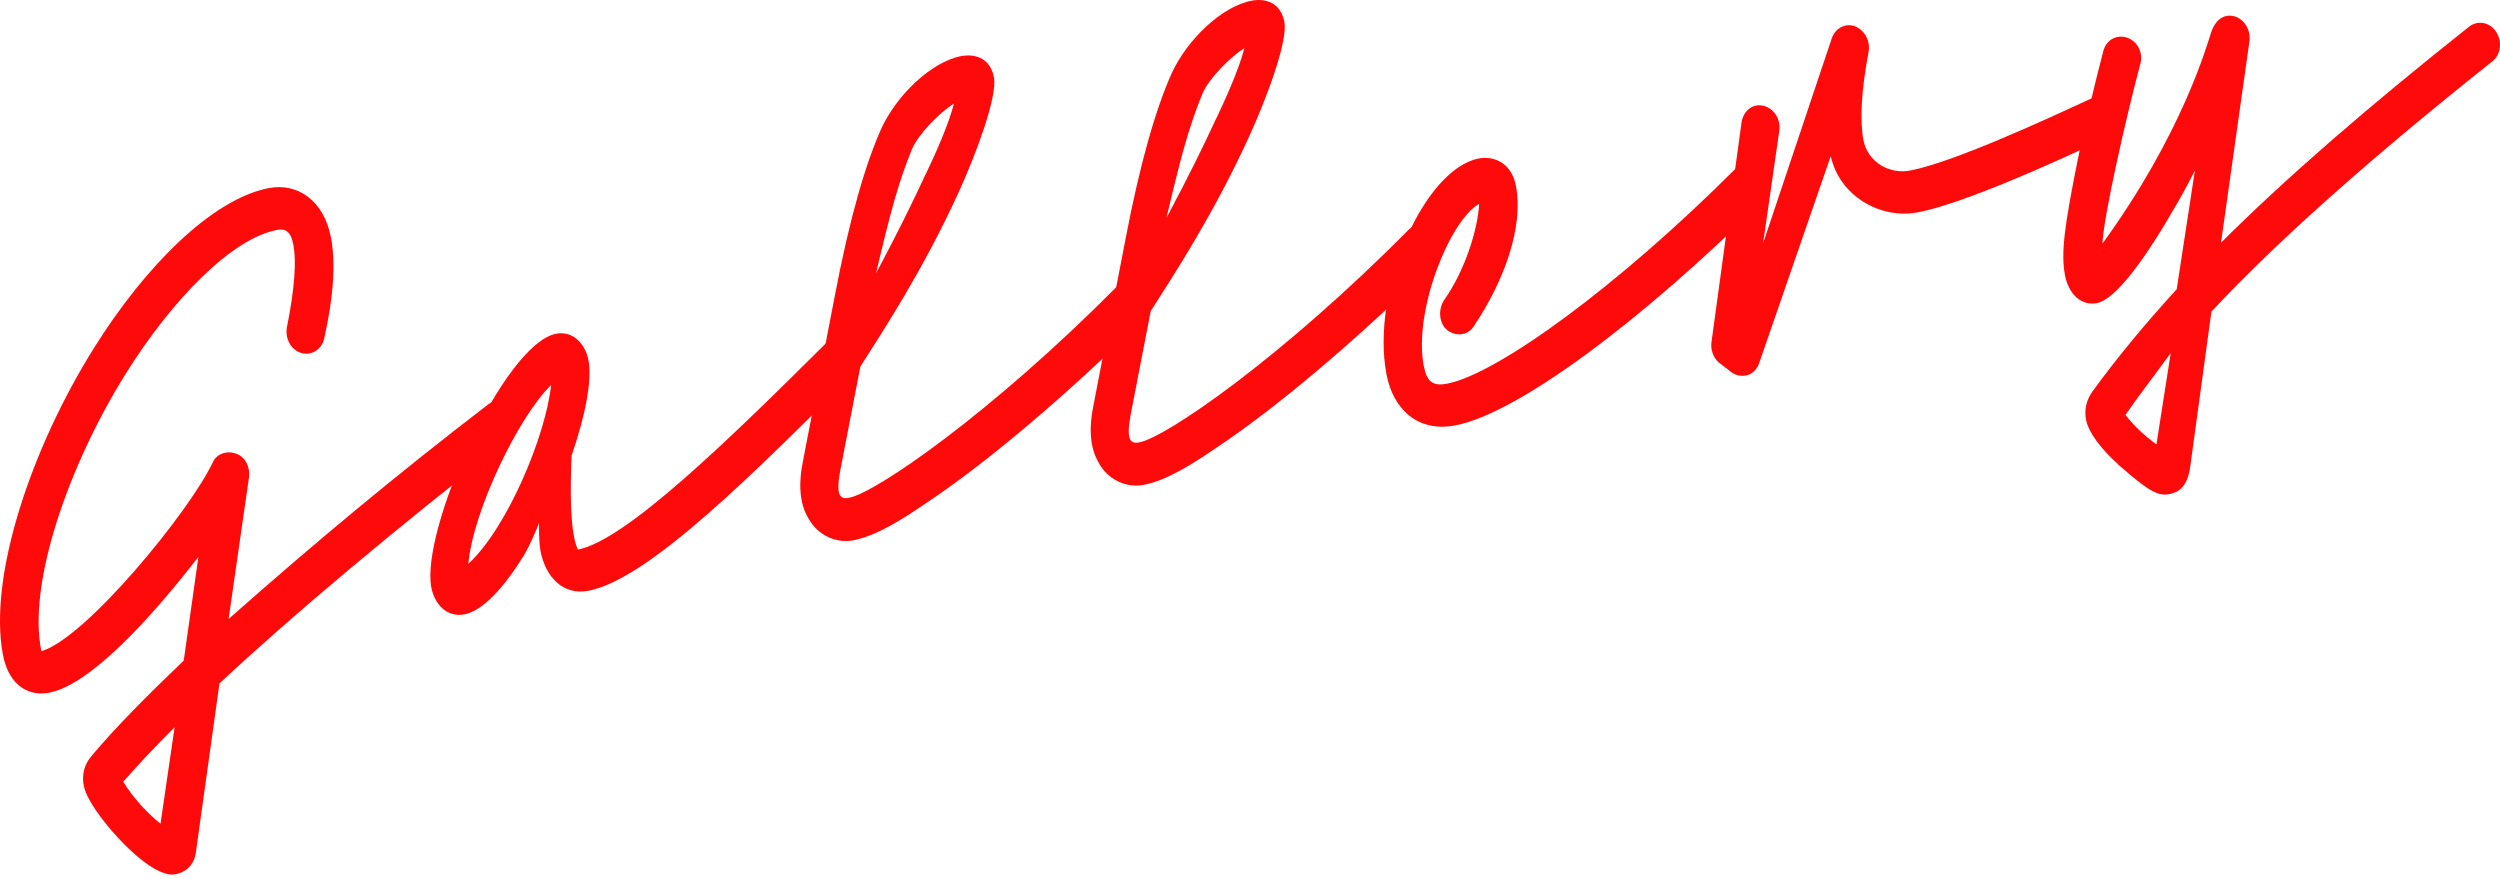
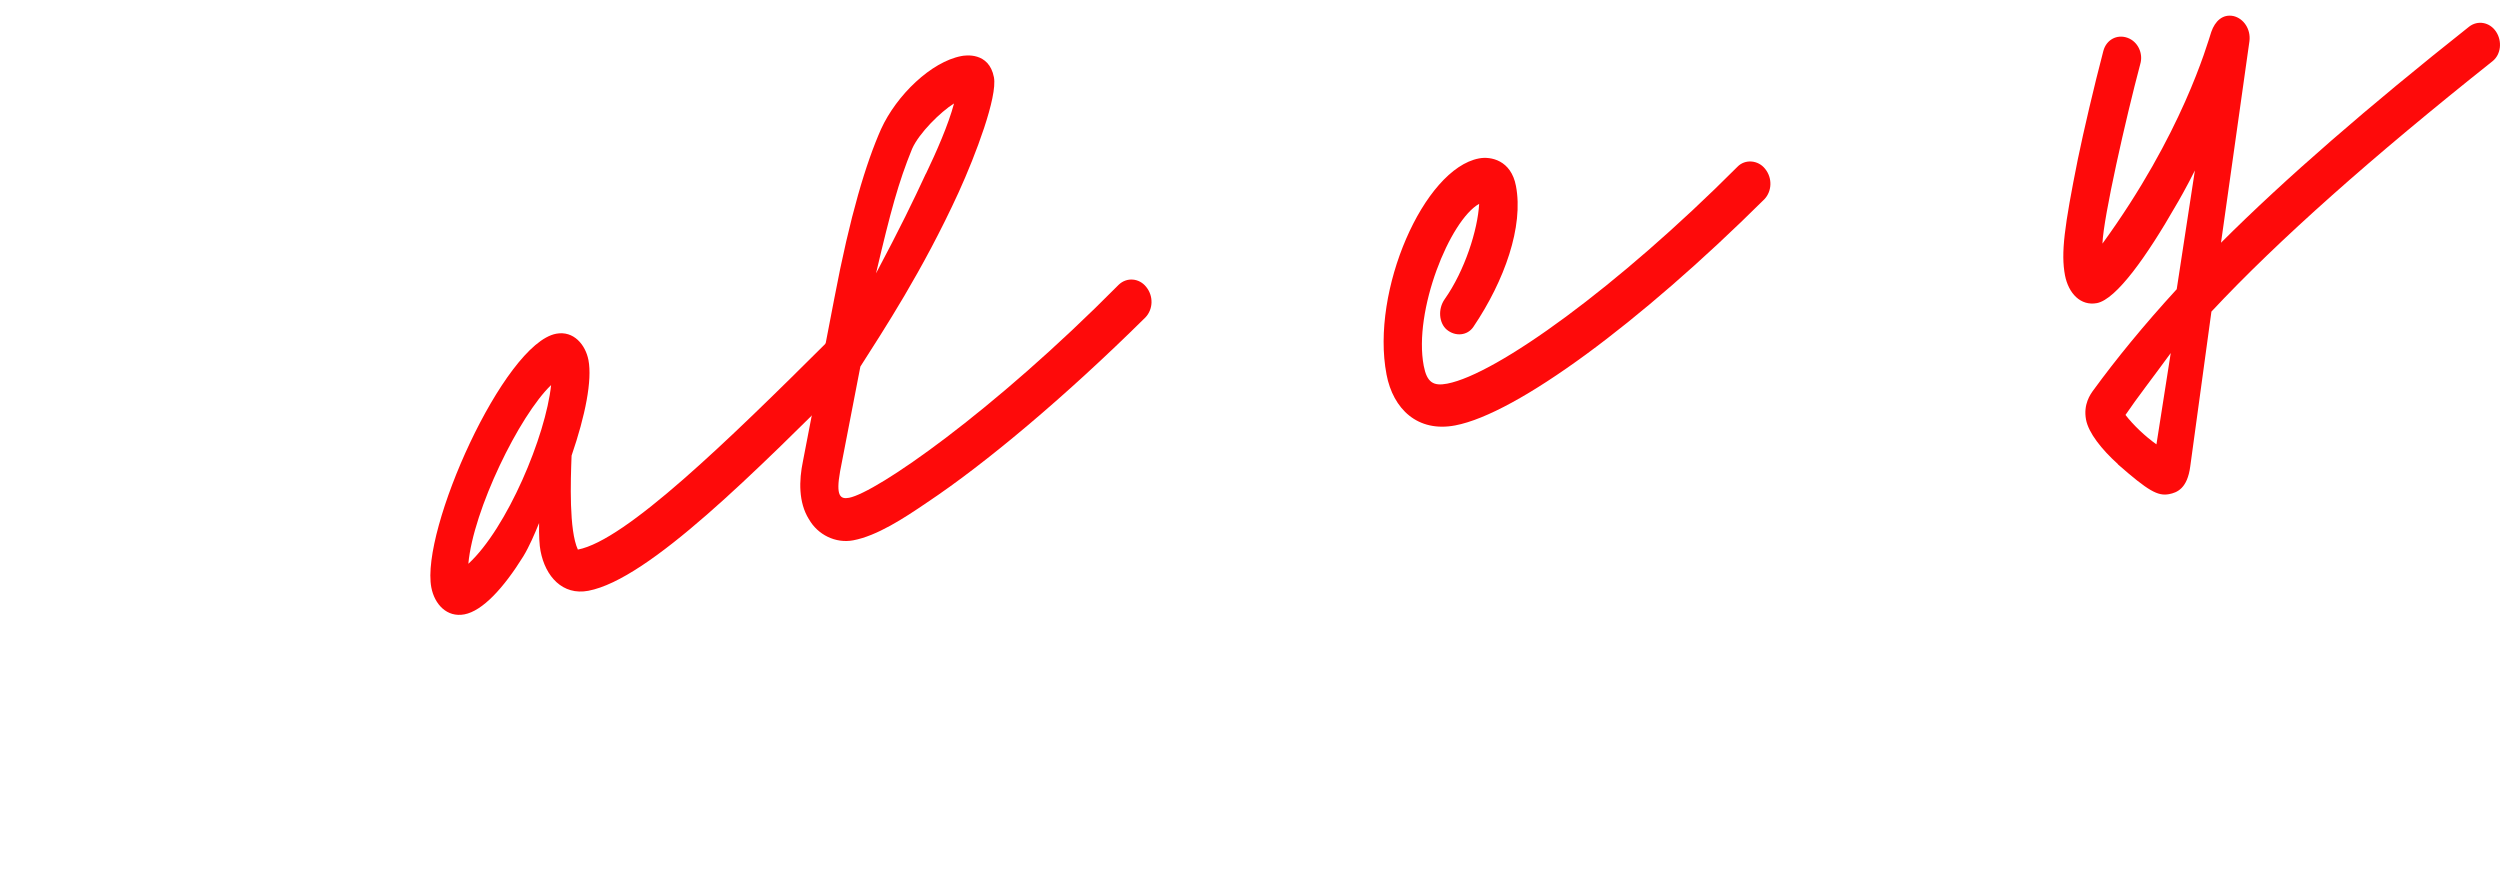
<svg xmlns="http://www.w3.org/2000/svg" width="353" height="124" viewBox="0 0 353 124" fill="none">
-   <path d="M12.084 111.797C11.337 109.805 11.819 107.985 13.017 106.631C16.378 102.633 20.765 98.23 25.945 93.267L28.015 78.628C21.185 87.464 12.675 96.721 6.934 97.81C4.196 98.339 1.271 96.954 0.415 92.443C-1.669 81.537 4.32 63.397 13.313 49.068C20.547 37.509 30.021 28.065 37.971 26.556C41.954 25.794 45.719 28.236 46.73 33.541C47.384 36.98 47.166 41.6 45.781 47.777C45.439 49.364 43.961 50.266 42.514 49.83C41.052 49.395 40.196 47.73 40.523 46.143C41.659 40.527 41.845 36.731 41.425 34.568C41.083 32.795 40.43 32.219 39.107 32.468C32.744 33.681 24.374 42.207 17.778 52.724C9.563 65.886 3.869 82.548 5.845 91.945C12.099 90.14 26.817 72.171 30.068 65.233C30.659 64.003 32.06 63.63 33.226 64.019C34.689 64.455 35.358 66.057 35.156 67.41L32.277 87.402C44.739 76.372 56.05 66.99 68.916 57.111C70.207 56.147 71.841 56.551 72.727 57.905C73.63 59.258 73.319 61.047 72.136 61.981C55.552 74.909 41.254 86.904 30.986 96.503L27.657 120.353C27.392 122.345 26.008 123.216 24.763 123.449C21.045 124.165 13.281 115.157 12.099 111.812L12.084 111.797ZM24.639 102.695C21.869 105.465 19.427 108.063 17.404 110.381C18.867 112.746 20.811 114.815 22.663 116.308L24.654 102.695H24.639Z" fill="#FE0A0A" />
  <path d="M60.904 82.953C59.363 74.894 71.109 48.539 78.53 47.123C81.004 46.657 82.669 48.679 83.089 50.842C83.633 53.689 82.653 58.667 80.708 64.33C80.568 67.924 80.335 74.894 81.595 77.601C88.316 76.325 102.769 62.261 116.927 48.166C118 47.046 119.665 47.139 120.723 48.352C121.781 49.581 121.781 51.511 120.723 52.631C106.627 66.617 91.645 81.786 83.073 83.419C79.448 84.104 77.006 81.412 76.321 77.787C76.166 77.01 76.088 75.594 76.119 73.851C75.497 75.392 74.734 77.165 73.894 78.55C71.094 83.061 68.122 86.266 65.571 86.749C63.097 87.215 61.355 85.317 60.904 82.953ZM77.815 54.373C73.319 58.683 66.8 72.047 66.131 79.608C71.592 74.598 77.068 61.545 77.815 54.373Z" fill="#FE0A0A" />
  <path d="M114.204 73.291C112.742 70.927 112.804 67.862 113.379 65.108L117.798 42.176C120.038 30.352 122.294 22.993 124.41 18.217C126.603 13.425 131.488 8.727 135.736 7.918C136.265 7.809 139.641 7.28 140.341 10.905C140.87 13.659 137.758 21.889 135.378 27.116C130.275 38.271 124.659 46.766 121.485 51.76L118.622 66.555C118 70.024 118.638 70.522 119.882 70.289C123.679 69.573 140.045 58.294 157.936 40.231C159.088 39.096 160.861 39.267 161.841 40.511C162.915 41.834 162.806 43.685 161.748 44.805C150.267 56.162 139.034 65.528 130.913 70.942C127.584 73.213 123.834 75.656 120.474 76.294C118 76.761 115.464 75.516 114.219 73.307L114.204 73.291ZM130.742 24.534C132.189 21.515 133.915 17.61 134.709 14.608C132.826 15.775 129.746 18.808 128.781 21.033C126.852 25.778 125.779 29.745 123.694 38.598C127.07 32.25 128.968 28.33 130.726 24.534H130.742Z" fill="#FE0A0A" />
-   <path d="M155.214 65.466C153.752 63.101 153.814 60.036 154.389 57.282L158.808 34.35C161.048 22.527 163.304 15.168 165.42 10.392C167.613 5.6 172.498 0.902 176.746 0.093C177.275 -0.016 180.651 -0.561 181.351 3.08C181.88 5.833 178.768 14.063 176.372 19.291C171.269 30.446 165.653 38.94 162.479 43.934L159.617 58.729C158.994 62.199 159.648 62.697 160.877 62.463C164.673 61.732 181.04 50.468 198.931 32.406C200.082 31.27 201.856 31.441 202.836 32.686C203.909 34.008 203.8 35.86 202.743 36.98C191.261 48.337 180.028 57.703 171.907 63.117C168.578 65.388 164.829 67.831 161.468 68.469C158.994 68.935 156.459 67.691 155.214 65.481V65.466ZM171.752 16.708C173.183 13.69 174.925 9.785 175.719 6.782C173.836 7.949 170.756 10.983 169.791 13.208C167.862 17.953 166.789 21.92 164.704 30.772C168.08 24.425 169.978 20.504 171.736 16.708H171.752Z" fill="#FE0A0A" />
  <path d="M195.773 52.849C193.517 41.056 201.047 23.849 208.826 22.371C210.506 22.044 213.368 22.62 214.053 26.261C215.142 31.955 212.466 39.593 208.048 46.143C207.192 47.419 205.481 47.543 204.283 46.548C203.194 45.63 202.991 43.639 204.003 42.223C206.819 38.224 208.654 32.484 208.857 28.781C204.718 31.099 199.553 43.887 201.031 51.651C201.482 54.015 202.4 54.544 204.345 54.171C211.33 52.833 228.397 40.527 245.324 23.553C246.397 22.433 248.249 22.589 249.229 23.834C250.302 25.156 250.193 27.007 249.135 28.128C231.493 45.645 214.146 58.418 205.481 60.067C200.176 61.079 196.706 57.765 195.773 52.864V52.849Z" fill="#FE0A0A" />
-   <path d="M244.235 52.366L242.632 51.137C241.839 50.375 241.543 49.301 241.652 48.368L245.9 17.331C246.133 15.65 247.487 14.592 248.918 14.919C250.442 15.246 251.469 16.77 251.236 18.451L248.949 34.35L258.641 5.429C259.108 4.013 260.508 3.235 261.877 3.686C263.262 4.231 264.102 5.709 263.853 7.28C262.795 12.772 262.609 17.081 263.106 19.742C263.729 22.978 266.871 24.627 269.703 24.082C275.63 22.947 288.263 17.19 296.011 13.566C297.349 12.912 298.951 13.612 299.605 15.121C300.258 16.63 299.667 18.357 298.329 19.026C297.66 19.353 278.96 28.423 270.823 29.979C265.518 30.99 259.761 27.707 258.501 22.044L248.404 51.246C248.109 52.117 247.424 52.864 246.537 53.02C245.651 53.175 244.873 52.926 244.204 52.351L244.235 52.366Z" fill="#FE0A0A" />
  <path d="M299.044 65.528C296.726 63.428 294.906 61.125 294.548 59.258C294.144 57.096 295.155 55.68 295.591 55.089C298.78 50.717 302.716 45.894 307.352 40.838L309.919 24.067C308.861 26.198 307.492 28.61 307.274 28.952C303.152 36.155 298.827 42.269 296.088 42.798C293.786 43.234 292.075 41.429 291.577 38.878C290.986 35.735 291.468 32.079 293.397 22.449C294.206 18.528 295.668 12.243 296.991 7.202C297.411 5.6 298.92 4.807 300.398 5.336C301.876 5.864 302.654 7.545 302.203 9.054C300.18 16.662 296.991 30.71 296.866 34.397C308.115 18.917 311.599 6.44 312.237 4.495C312.766 2.971 313.855 1.944 315.38 2.271C316.811 2.613 317.838 4.138 317.62 5.818L313.606 34.273C322.692 25.203 334.407 15.043 348.642 3.764C349.84 2.831 351.536 3.111 352.438 4.464C353.341 5.818 353.138 7.685 351.956 8.634C334.936 22.169 321.759 33.837 312.253 43.996L309.266 65.839C308.861 68.966 307.414 69.558 306.263 69.775C304.676 70.071 303.338 69.324 299.044 65.559V65.528ZM306.512 49.846C304.194 53.035 301.689 56.256 300.118 58.589C301.207 60.005 302.903 61.623 304.49 62.743L306.512 49.83V49.846Z" fill="#FE0A0A" />
</svg>